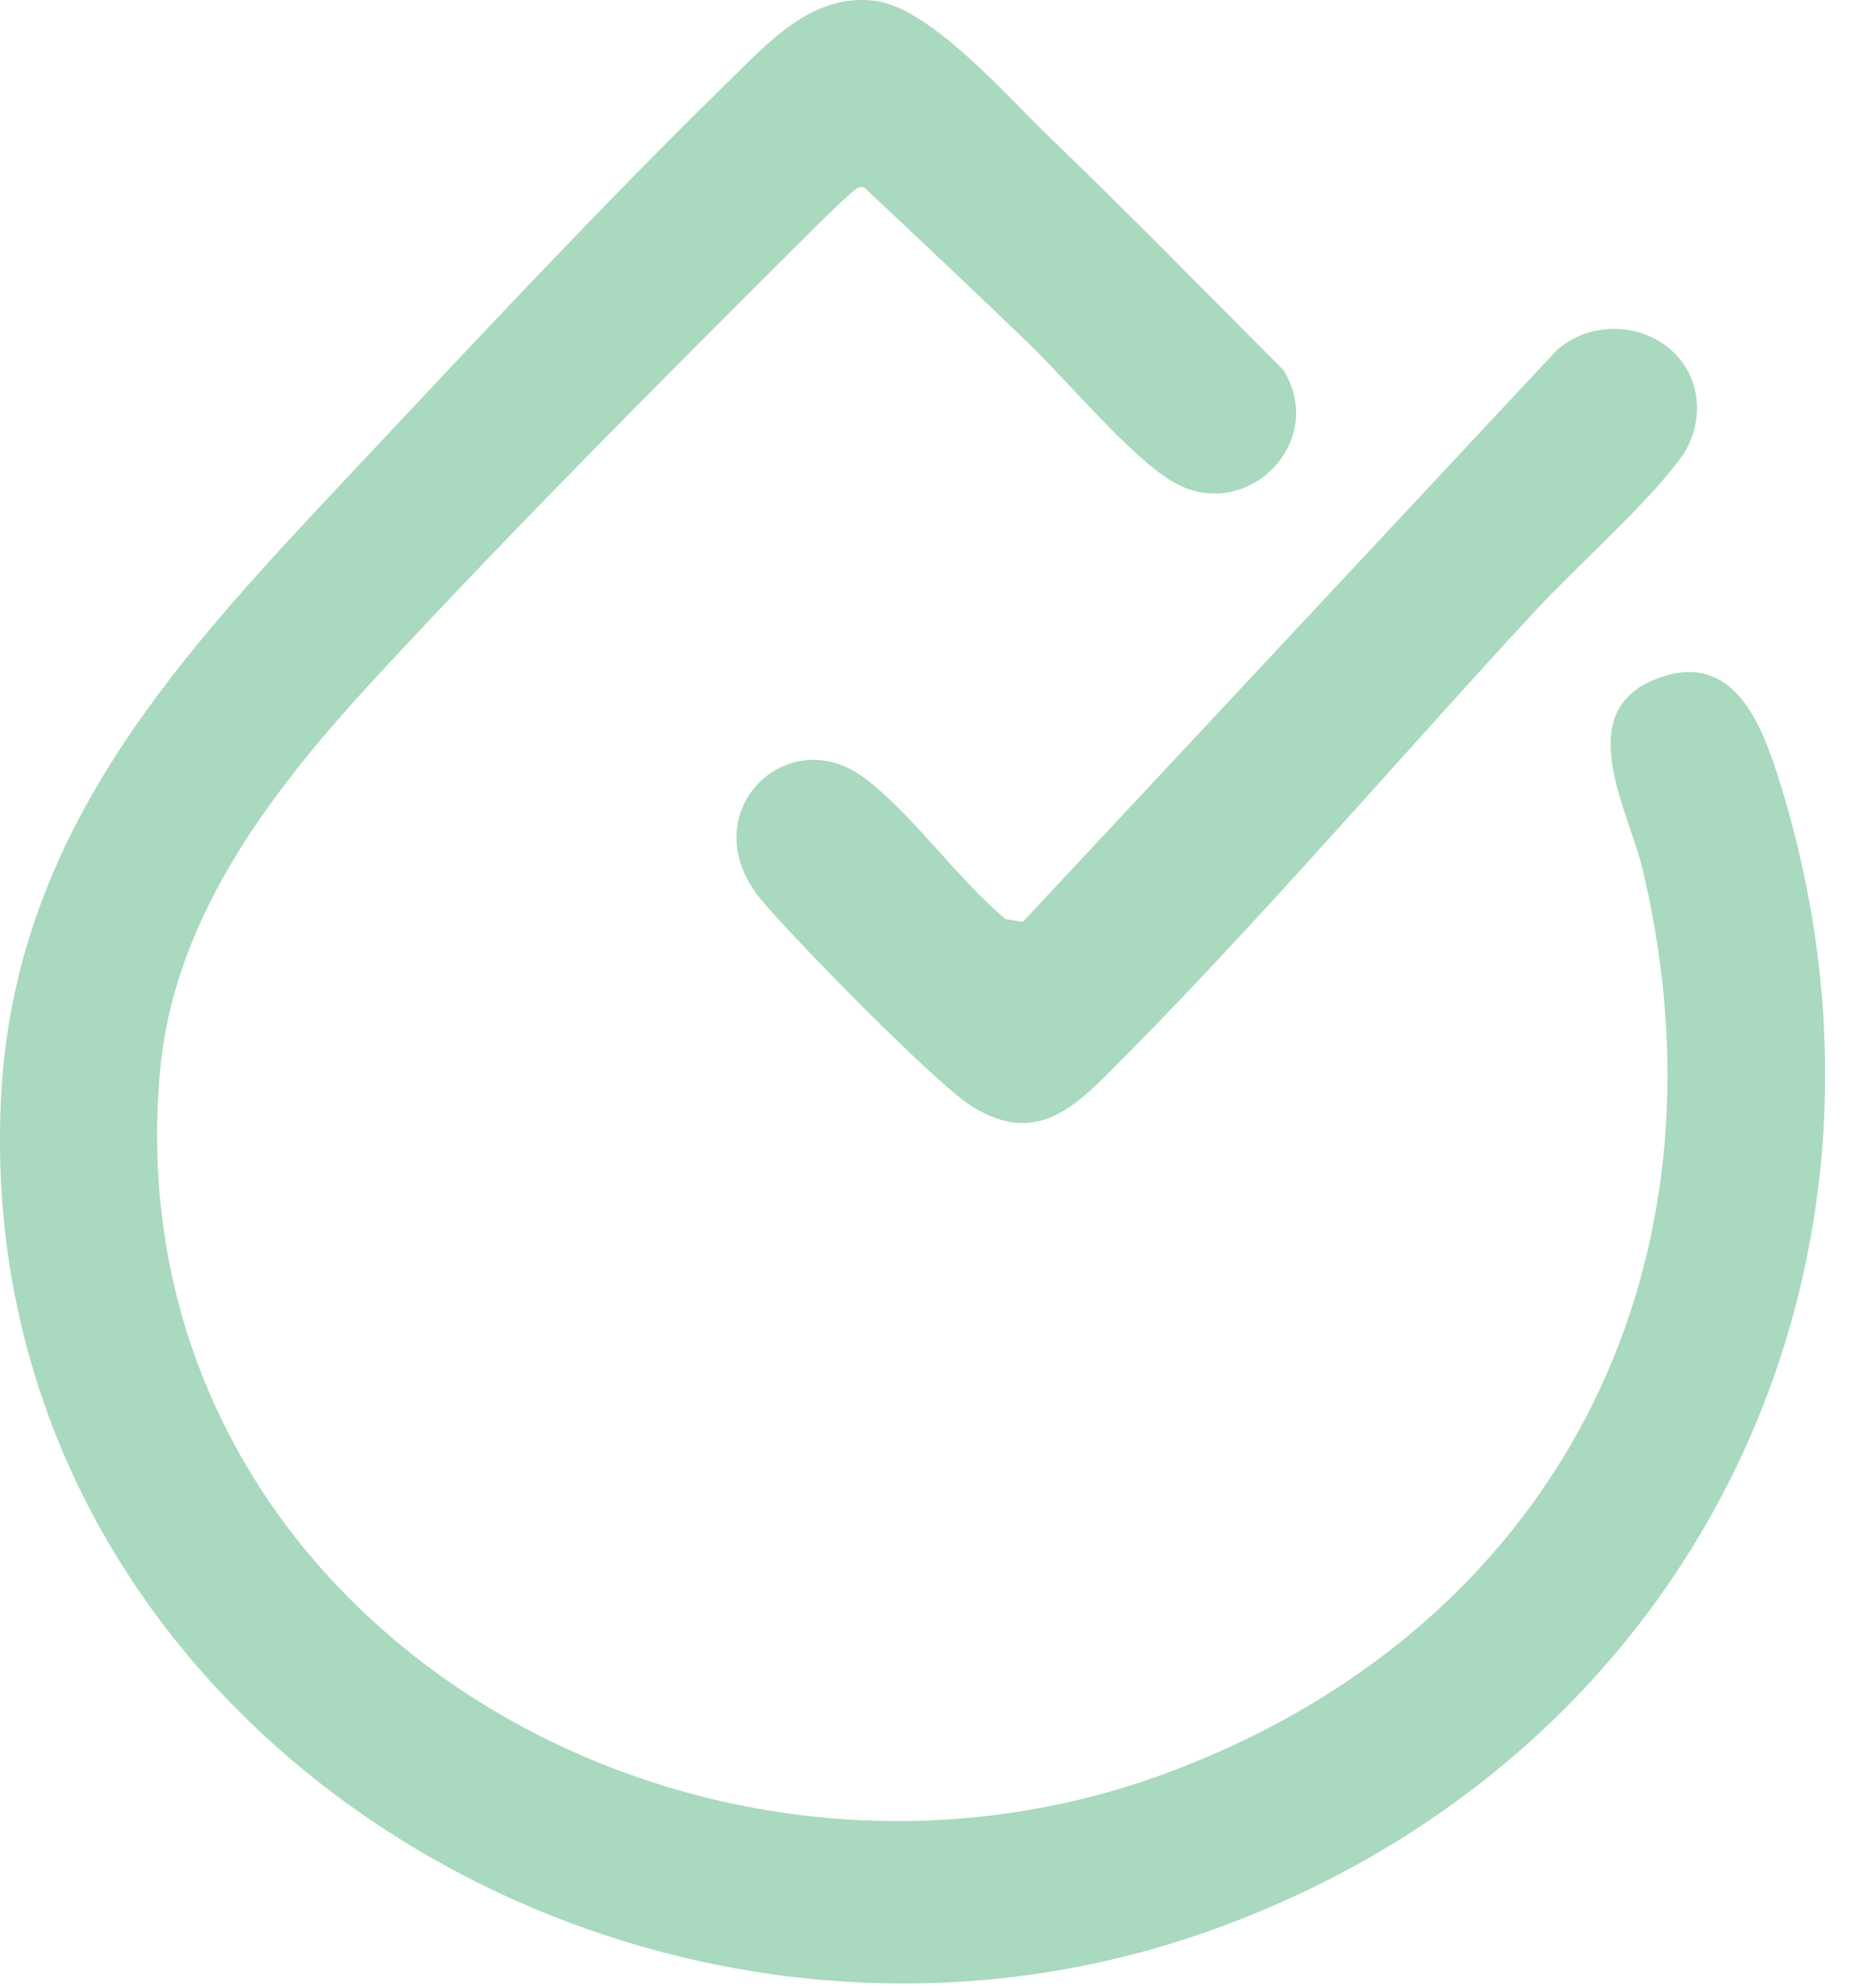
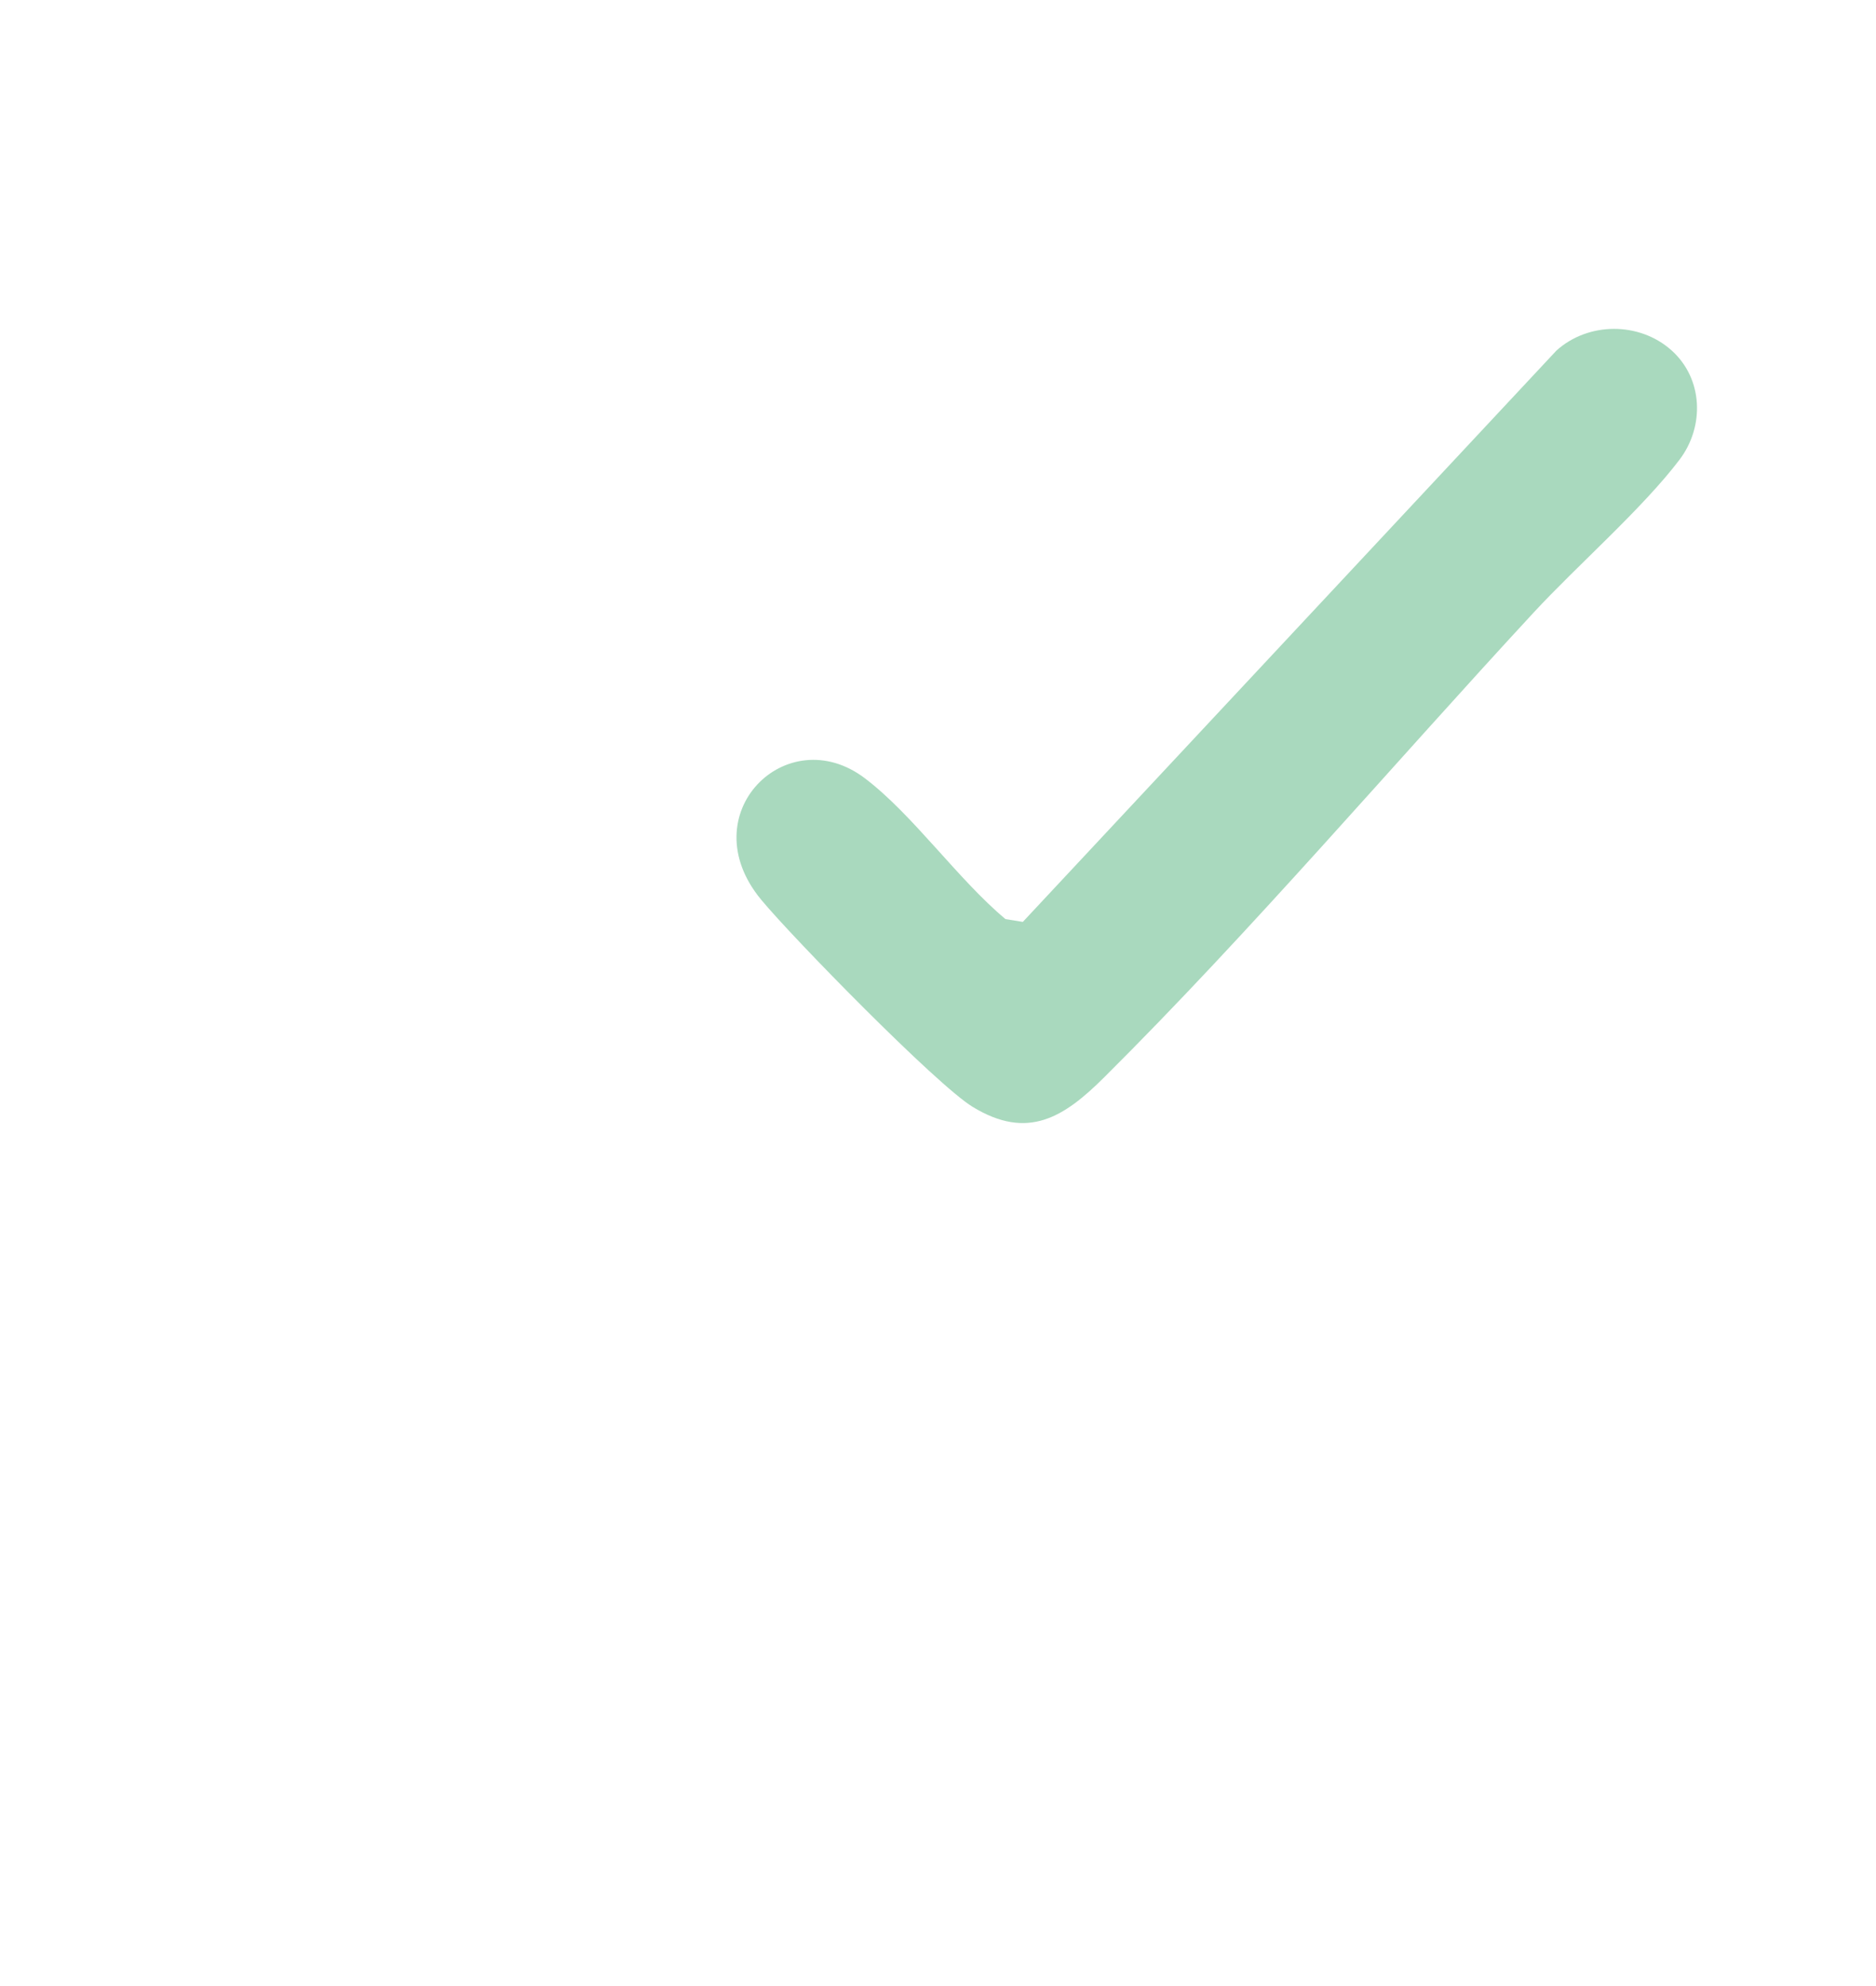
<svg xmlns="http://www.w3.org/2000/svg" width="34" height="36" viewBox="0 0 34 36" fill="none">
-   <path d="M18.996 2.463C20.435 3.846 21.849 5.293 23.262 6.71C24.062 8.017 22.598 9.482 21.286 8.75C20.528 8.327 19.334 6.89 18.644 6.226C17.659 5.277 16.653 4.326 15.662 3.398C15.628 3.383 15.596 3.389 15.562 3.398C15.461 3.426 14.724 4.166 14.583 4.307C12.029 6.85 9.377 9.515 6.93 12.151C5.033 14.195 3.154 16.534 2.898 19.439C2.034 29.236 12.413 35.378 21.145 32.139C28.142 29.543 31.504 23.054 29.772 15.762C29.514 14.675 28.477 12.912 30.012 12.308C31.33 11.788 31.868 12.974 32.194 13.979C35.101 22.973 30.634 31.99 21.764 35.054C11.481 38.605 -0.519 31.246 0.017 19.938C0.251 15.014 3.325 11.815 6.484 8.451C8.64 6.155 10.931 3.698 13.18 1.5C13.913 0.783 14.717 -0.133 15.863 0.016C16.869 0.147 18.25 1.746 18.997 2.463H18.996Z" fill="#A9D9BE" />
  <path d="M30.289 6.346C30.869 6.861 30.897 7.729 30.439 8.333C29.767 9.22 28.582 10.252 27.792 11.107C25.234 13.872 22.668 16.886 20.013 19.527C19.285 20.252 18.629 20.675 17.627 20.063C16.972 19.663 14.361 16.994 13.794 16.307C12.512 14.756 14.26 13.035 15.674 14.107C16.545 14.766 17.362 15.941 18.223 16.66L18.537 16.711L28.207 6.356C28.784 5.833 29.708 5.83 30.29 6.347L30.289 6.346Z" fill="#A9D9BE" />
</svg>